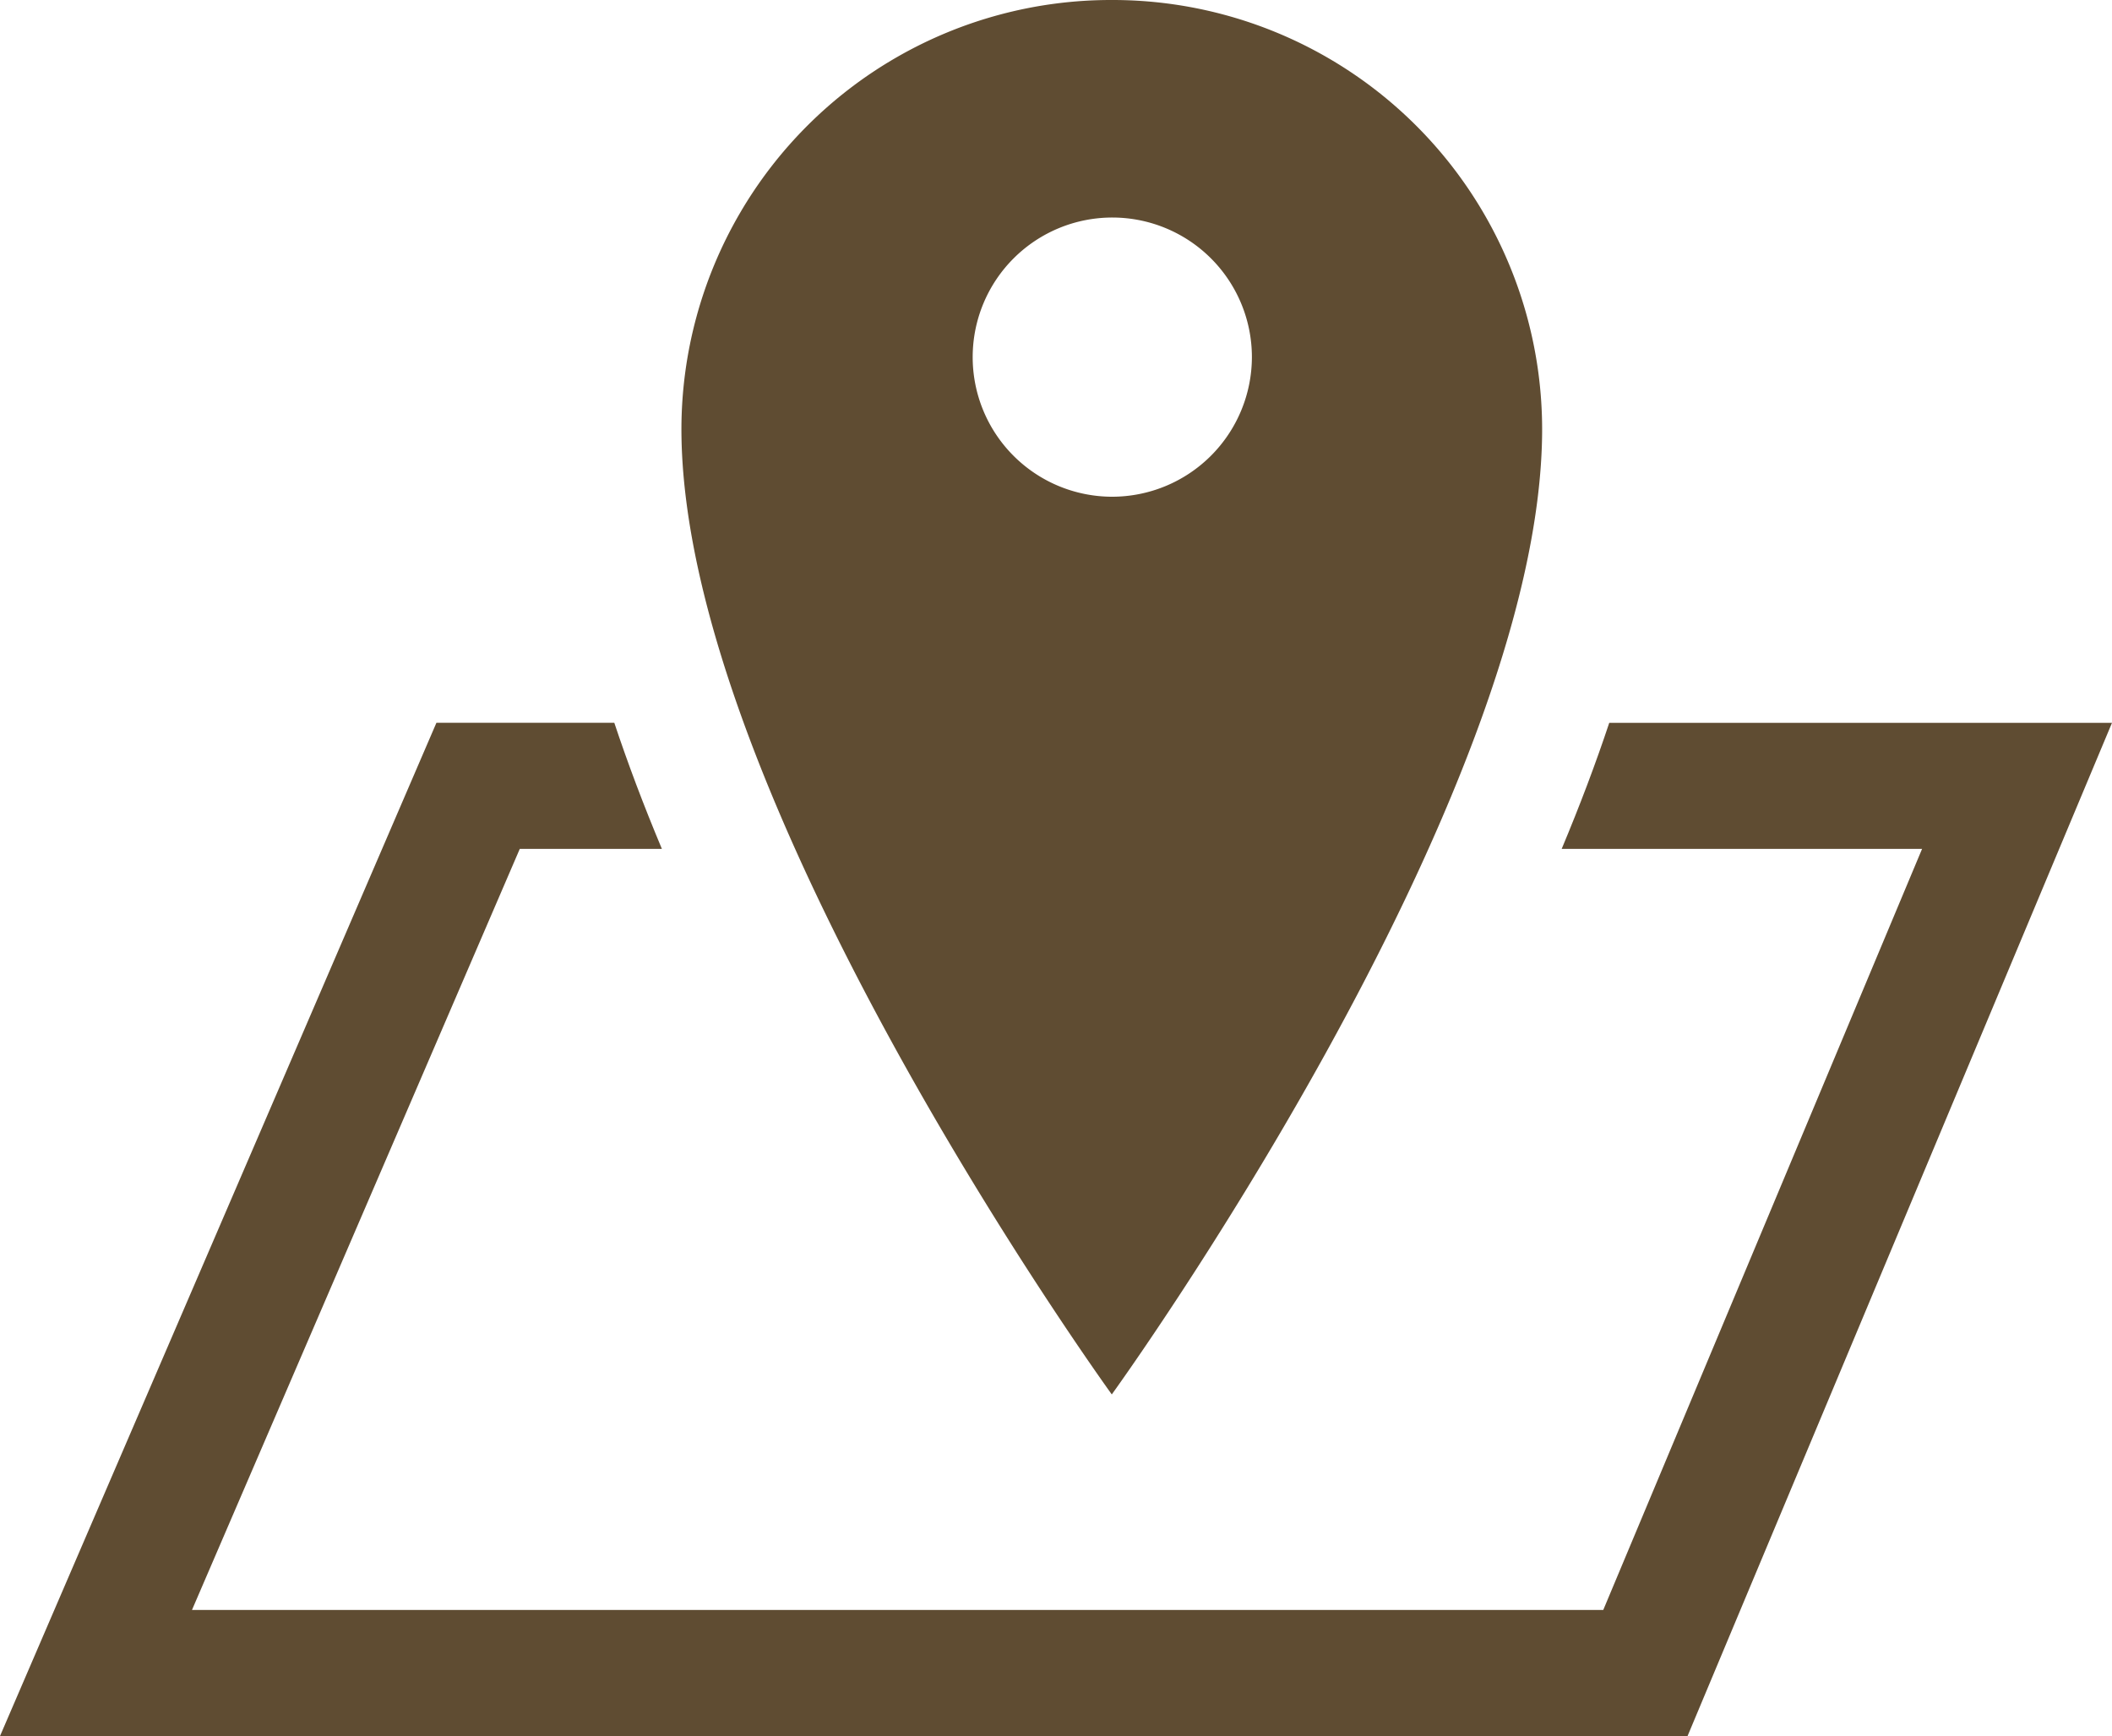
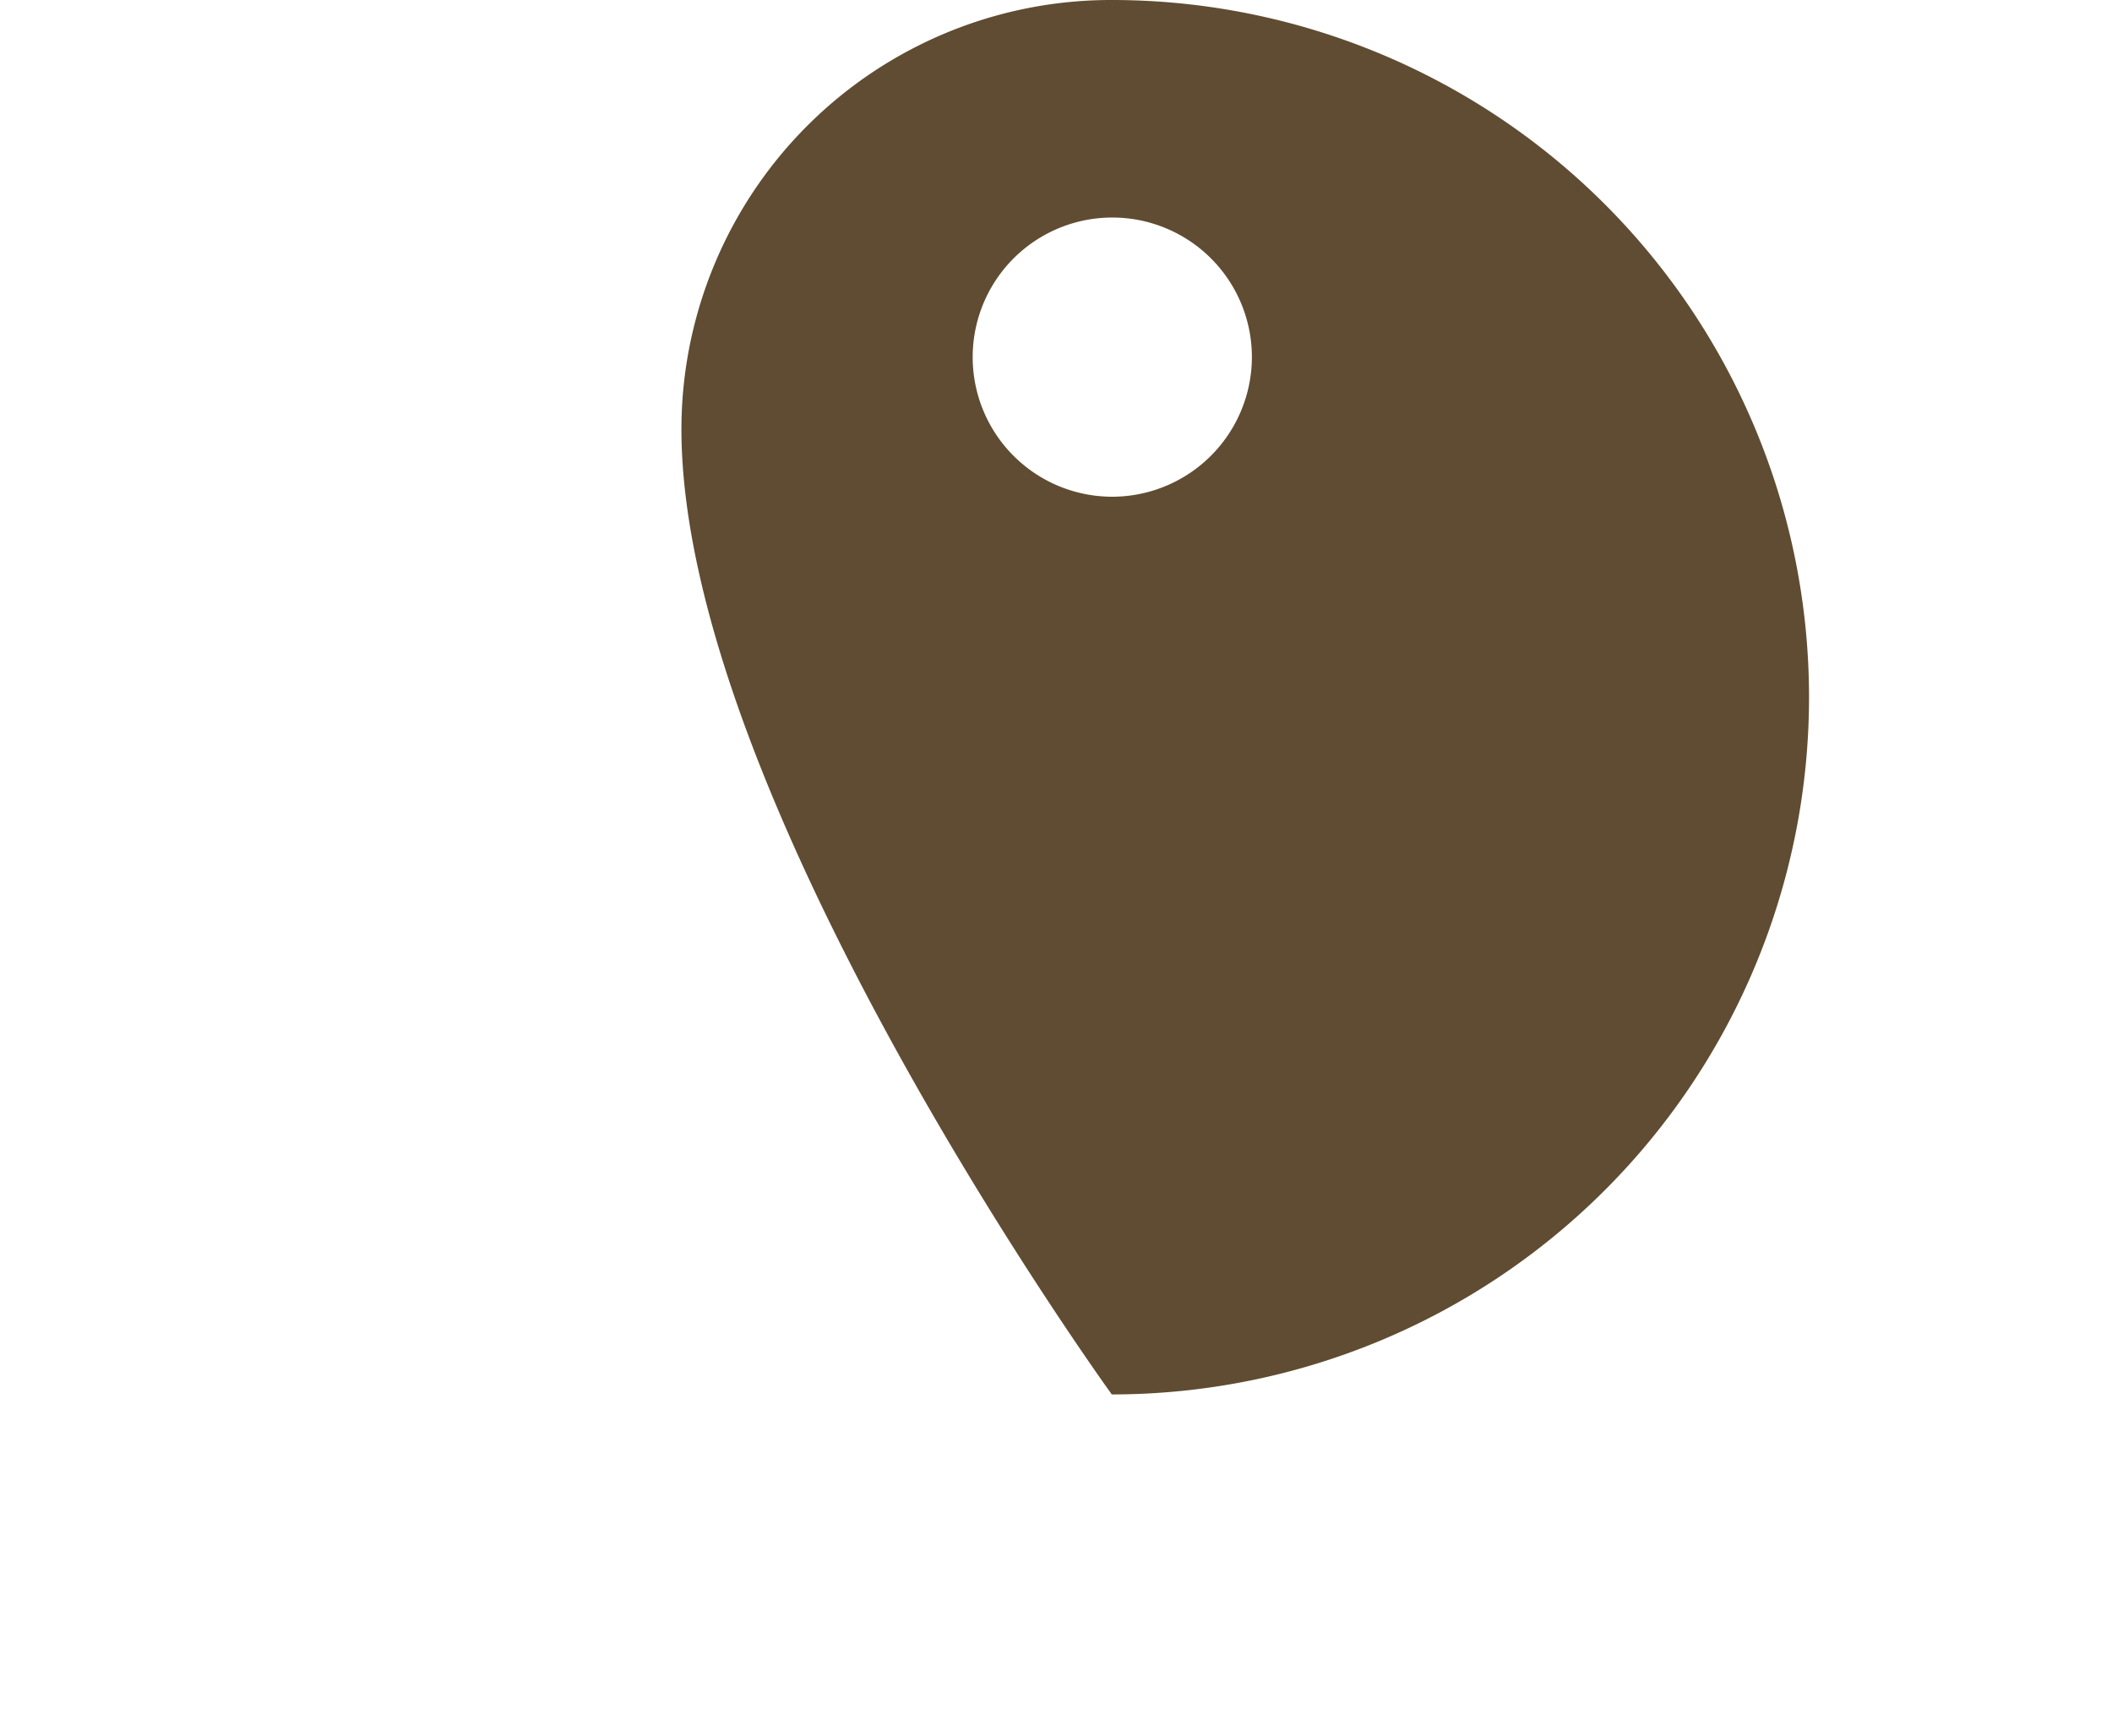
<svg xmlns="http://www.w3.org/2000/svg" width="118" height="97" viewBox="0 0 118 97">
  <defs>
    <clipPath id="a">
      <rect width="118" height="97" fill="#5f4c32" />
    </clipPath>
  </defs>
  <g clip-path="url(#a)">
-     <path d="M89.911,196.032q-1.125,3.386-2.658,7.044h20.136L89.576,245.6H10.726l18.315-42.525h7.939q-1.533-3.657-2.658-7.044H24.383L0,252.646H94.285L118,196.032Z" transform="translate(0 -155.646)" fill="#5f4c32" />
-     <path d="M208.22,0a24,24,0,0,0-24.045,23.964c0,20.732,24.045,53.947,24.045,53.947S232.264,44.7,232.264,23.964A24,24,0,0,0,208.22,0m0,27.754a7.8,7.8,0,1,1,7.828-7.8,7.815,7.815,0,0,1-7.828,7.8" transform="translate(-146.103)" fill="#5f4c32" />
+     <path d="M208.22,0a24,24,0,0,0-24.045,23.964c0,20.732,24.045,53.947,24.045,53.947A24,24,0,0,0,208.22,0m0,27.754a7.8,7.8,0,1,1,7.828-7.8,7.815,7.815,0,0,1-7.828,7.8" transform="translate(-146.103)" fill="#5f4c32" />
  </g>
</svg>